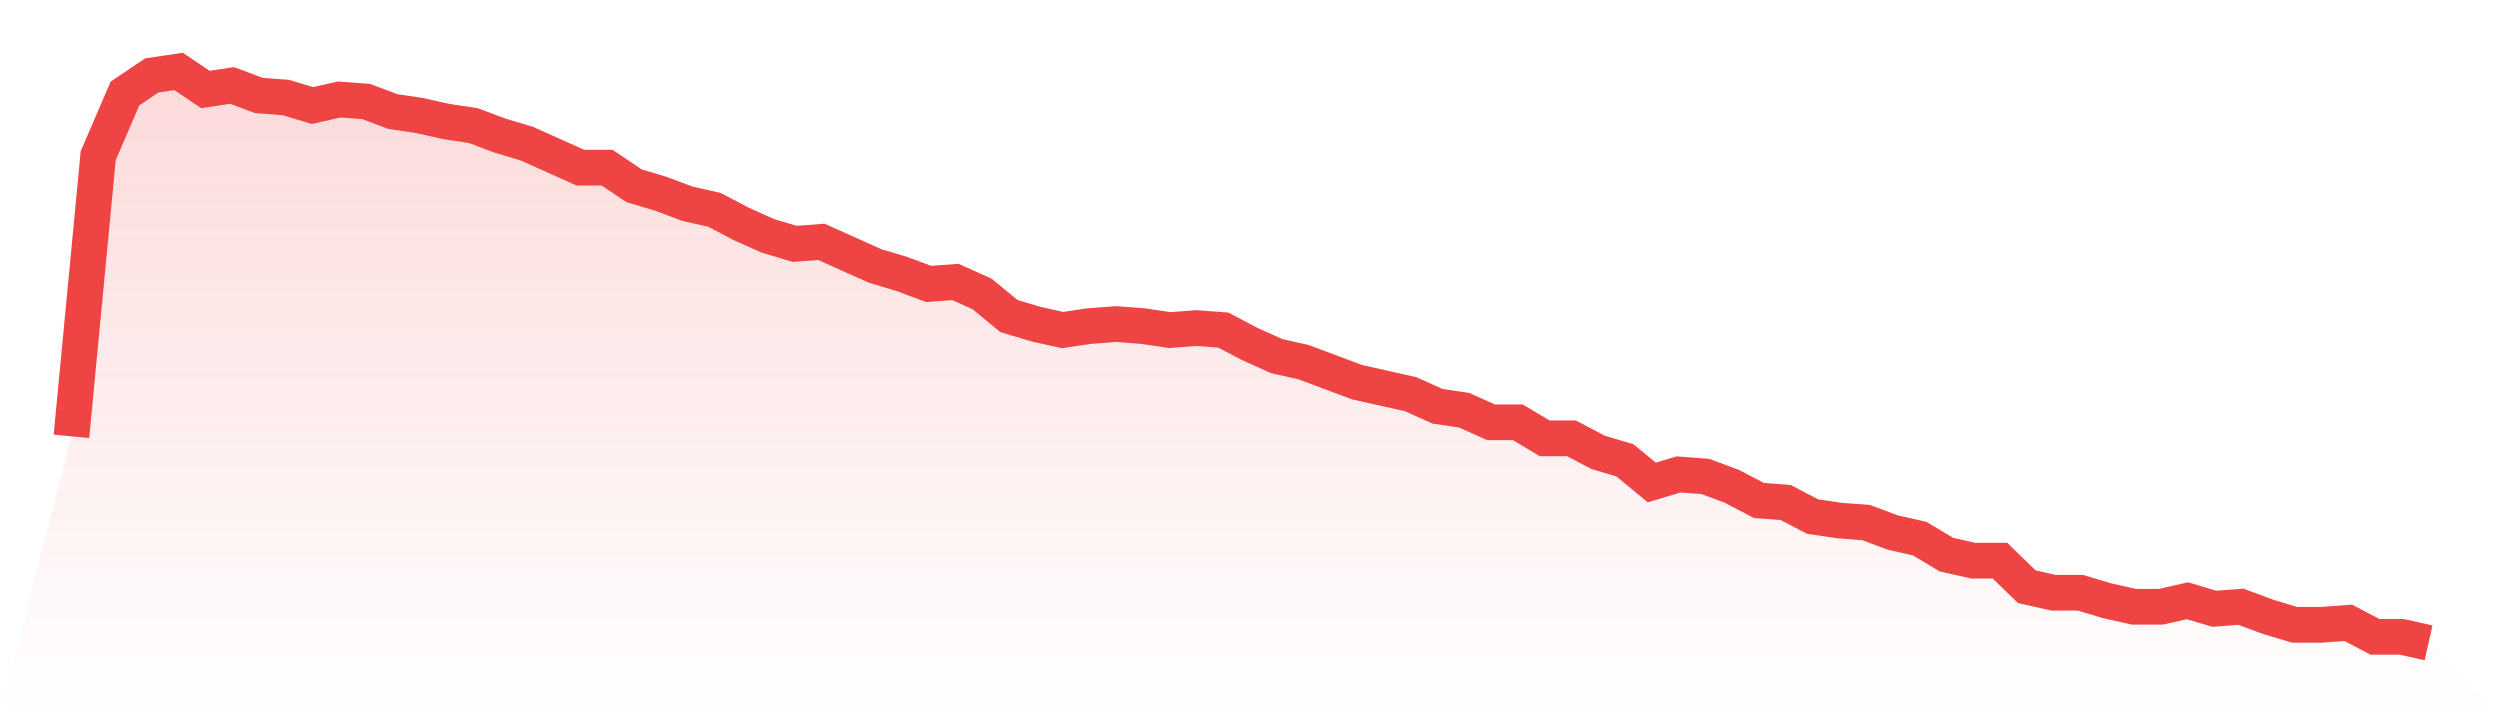
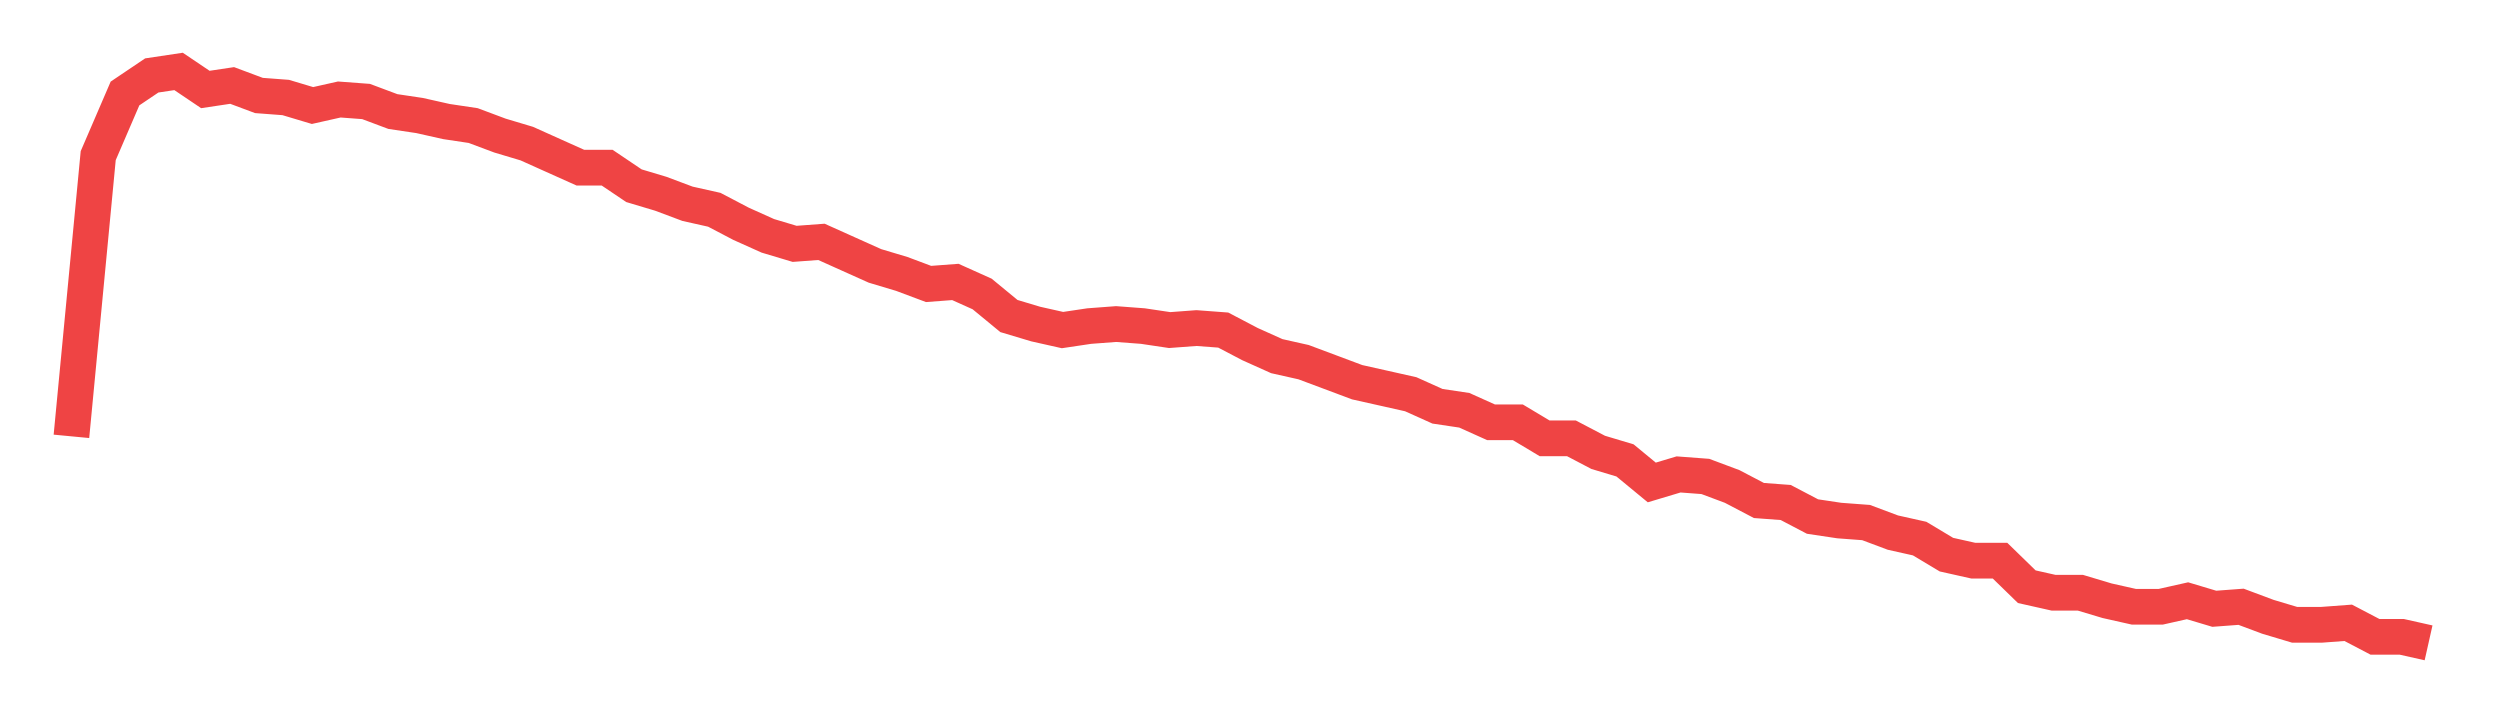
<svg xmlns="http://www.w3.org/2000/svg" viewBox="0 0 140 40">
  <defs>
    <linearGradient id="gradient" x1="0" x2="0" y1="0" y2="1">
      <stop offset="0%" stop-color="#ef4444" stop-opacity="0.2" />
      <stop offset="100%" stop-color="#ef4444" stop-opacity="0" />
    </linearGradient>
  </defs>
-   <path d="M4,24.435 L4,24.435 L5.5,8.716 L7,5.235 L8.5,4.225 L10,4 L11.5,5.011 L13,4.786 L14.5,5.347 L16,5.46 L17.5,5.909 L19,5.572 L20.5,5.684 L22,6.246 L23.5,6.47 L25,6.807 L26.5,7.032 L28,7.593 L29.5,8.042 L31,8.716 L32.5,9.389 L34,9.389 L35.5,10.4 L37,10.849 L38.5,11.411 L40,11.747 L41.5,12.533 L43,13.207 L44.5,13.656 L46,13.544 L47.5,14.218 L49,14.891 L50.5,15.34 L52,15.902 L53.5,15.789 L55,16.463 L56.5,17.698 L58,18.147 L59.5,18.484 L61,18.26 L62.5,18.147 L64,18.26 L65.5,18.484 L67,18.372 L68.5,18.484 L70,19.27 L71.5,19.944 L73,20.281 L74.5,20.842 L76,21.404 L77.5,21.74 L79,22.077 L80.5,22.751 L82,22.975 L83.5,23.649 L85,23.649 L86.5,24.547 L88,24.547 L89.5,25.333 L91,25.782 L92.5,27.018 L94,26.568 L95.5,26.681 L97,27.242 L98.5,28.028 L100,28.14 L101.5,28.926 L103,29.151 L104.5,29.263 L106,29.825 L107.5,30.161 L109,31.06 L110.5,31.396 L112,31.396 L113.5,32.856 L115,33.193 L116.5,33.193 L118,33.642 L119.5,33.979 L121,33.979 L122.5,33.642 L124,34.091 L125.5,33.979 L127,34.54 L128.5,34.989 L130,34.989 L131.5,34.877 L133,35.663 L134.5,35.663 L136,36 L140,40 L0,40 z" fill="url(#gradient)" />
  <path d="M4,24.435 L4,24.435 L5.5,8.716 L7,5.235 L8.5,4.225 L10,4 L11.5,5.011 L13,4.786 L14.5,5.347 L16,5.46 L17.5,5.909 L19,5.572 L20.5,5.684 L22,6.246 L23.5,6.47 L25,6.807 L26.5,7.032 L28,7.593 L29.5,8.042 L31,8.716 L32.5,9.389 L34,9.389 L35.5,10.4 L37,10.849 L38.5,11.411 L40,11.747 L41.5,12.533 L43,13.207 L44.5,13.656 L46,13.544 L47.5,14.218 L49,14.891 L50.5,15.34 L52,15.902 L53.5,15.789 L55,16.463 L56.5,17.698 L58,18.147 L59.5,18.484 L61,18.26 L62.5,18.147 L64,18.26 L65.5,18.484 L67,18.372 L68.5,18.484 L70,19.27 L71.5,19.944 L73,20.281 L74.5,20.842 L76,21.404 L77.5,21.74 L79,22.077 L80.5,22.751 L82,22.975 L83.5,23.649 L85,23.649 L86.5,24.547 L88,24.547 L89.5,25.333 L91,25.782 L92.5,27.018 L94,26.568 L95.5,26.681 L97,27.242 L98.5,28.028 L100,28.14 L101.5,28.926 L103,29.151 L104.5,29.263 L106,29.825 L107.5,30.161 L109,31.06 L110.5,31.396 L112,31.396 L113.5,32.856 L115,33.193 L116.5,33.193 L118,33.642 L119.5,33.979 L121,33.979 L122.5,33.642 L124,34.091 L125.5,33.979 L127,34.54 L128.5,34.989 L130,34.989 L131.5,34.877 L133,35.663 L134.5,35.663 L136,36" fill="none" stroke="#ef4444" stroke-width="2" />
</svg>